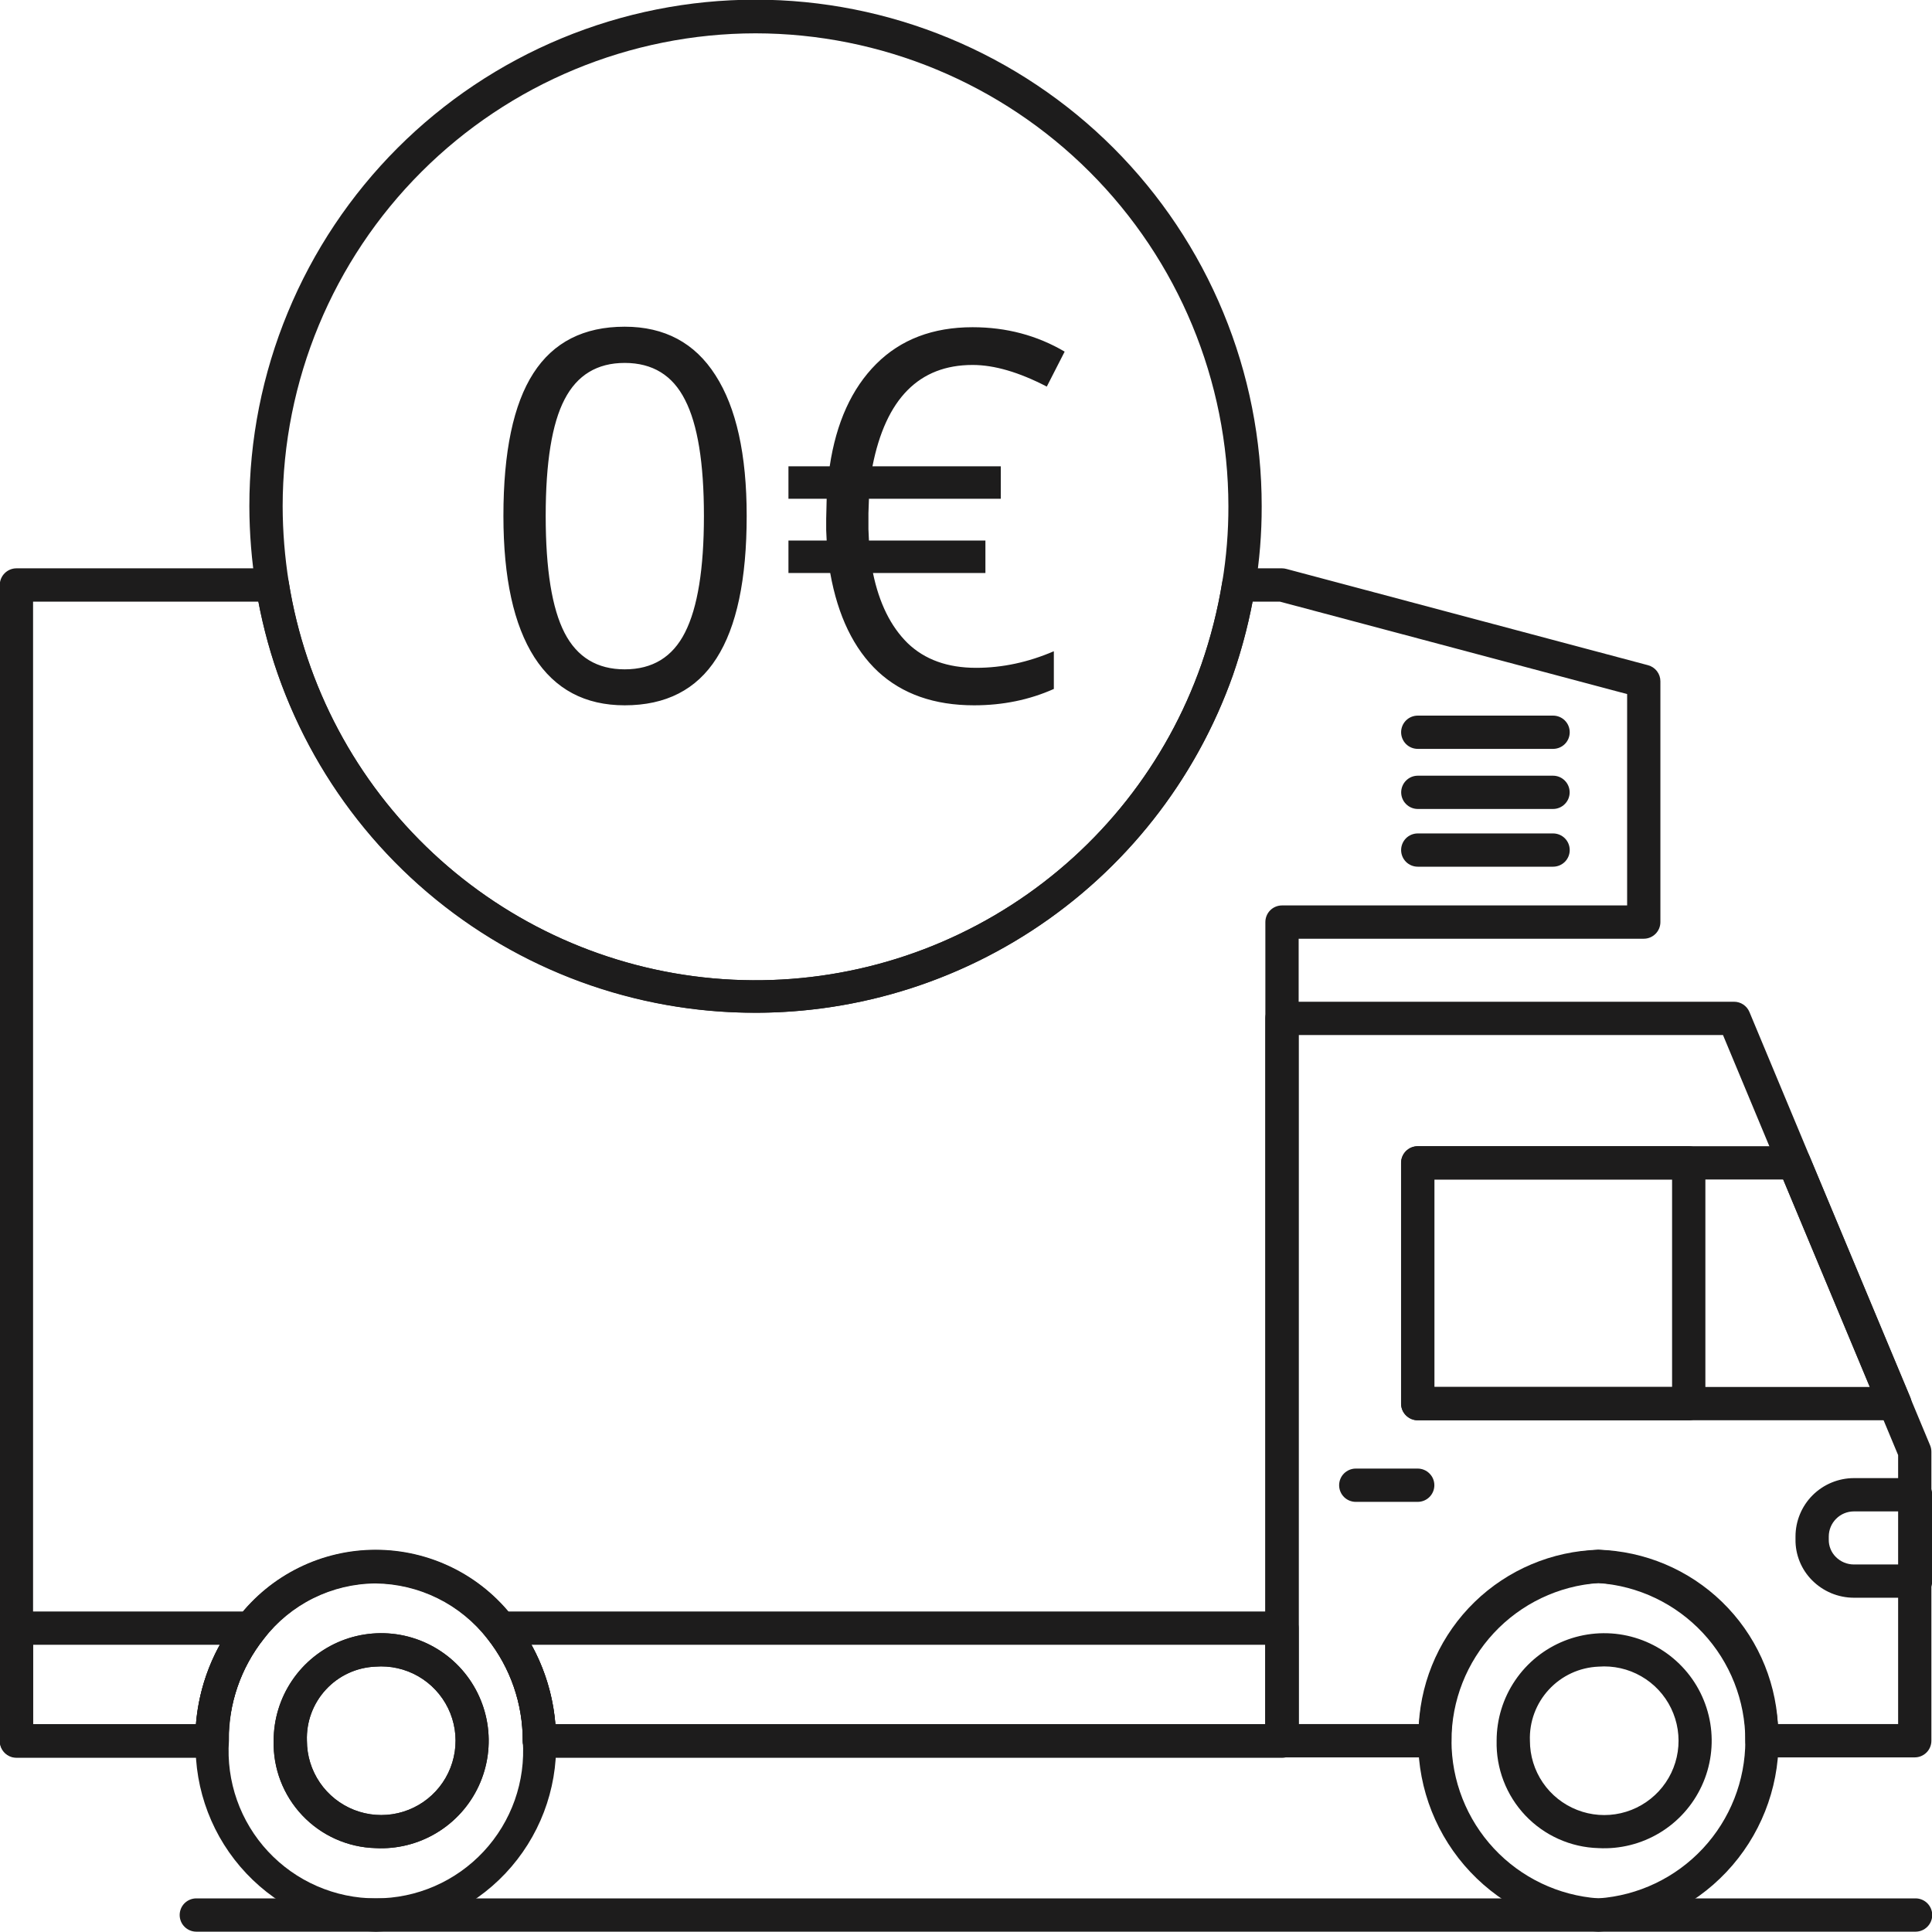
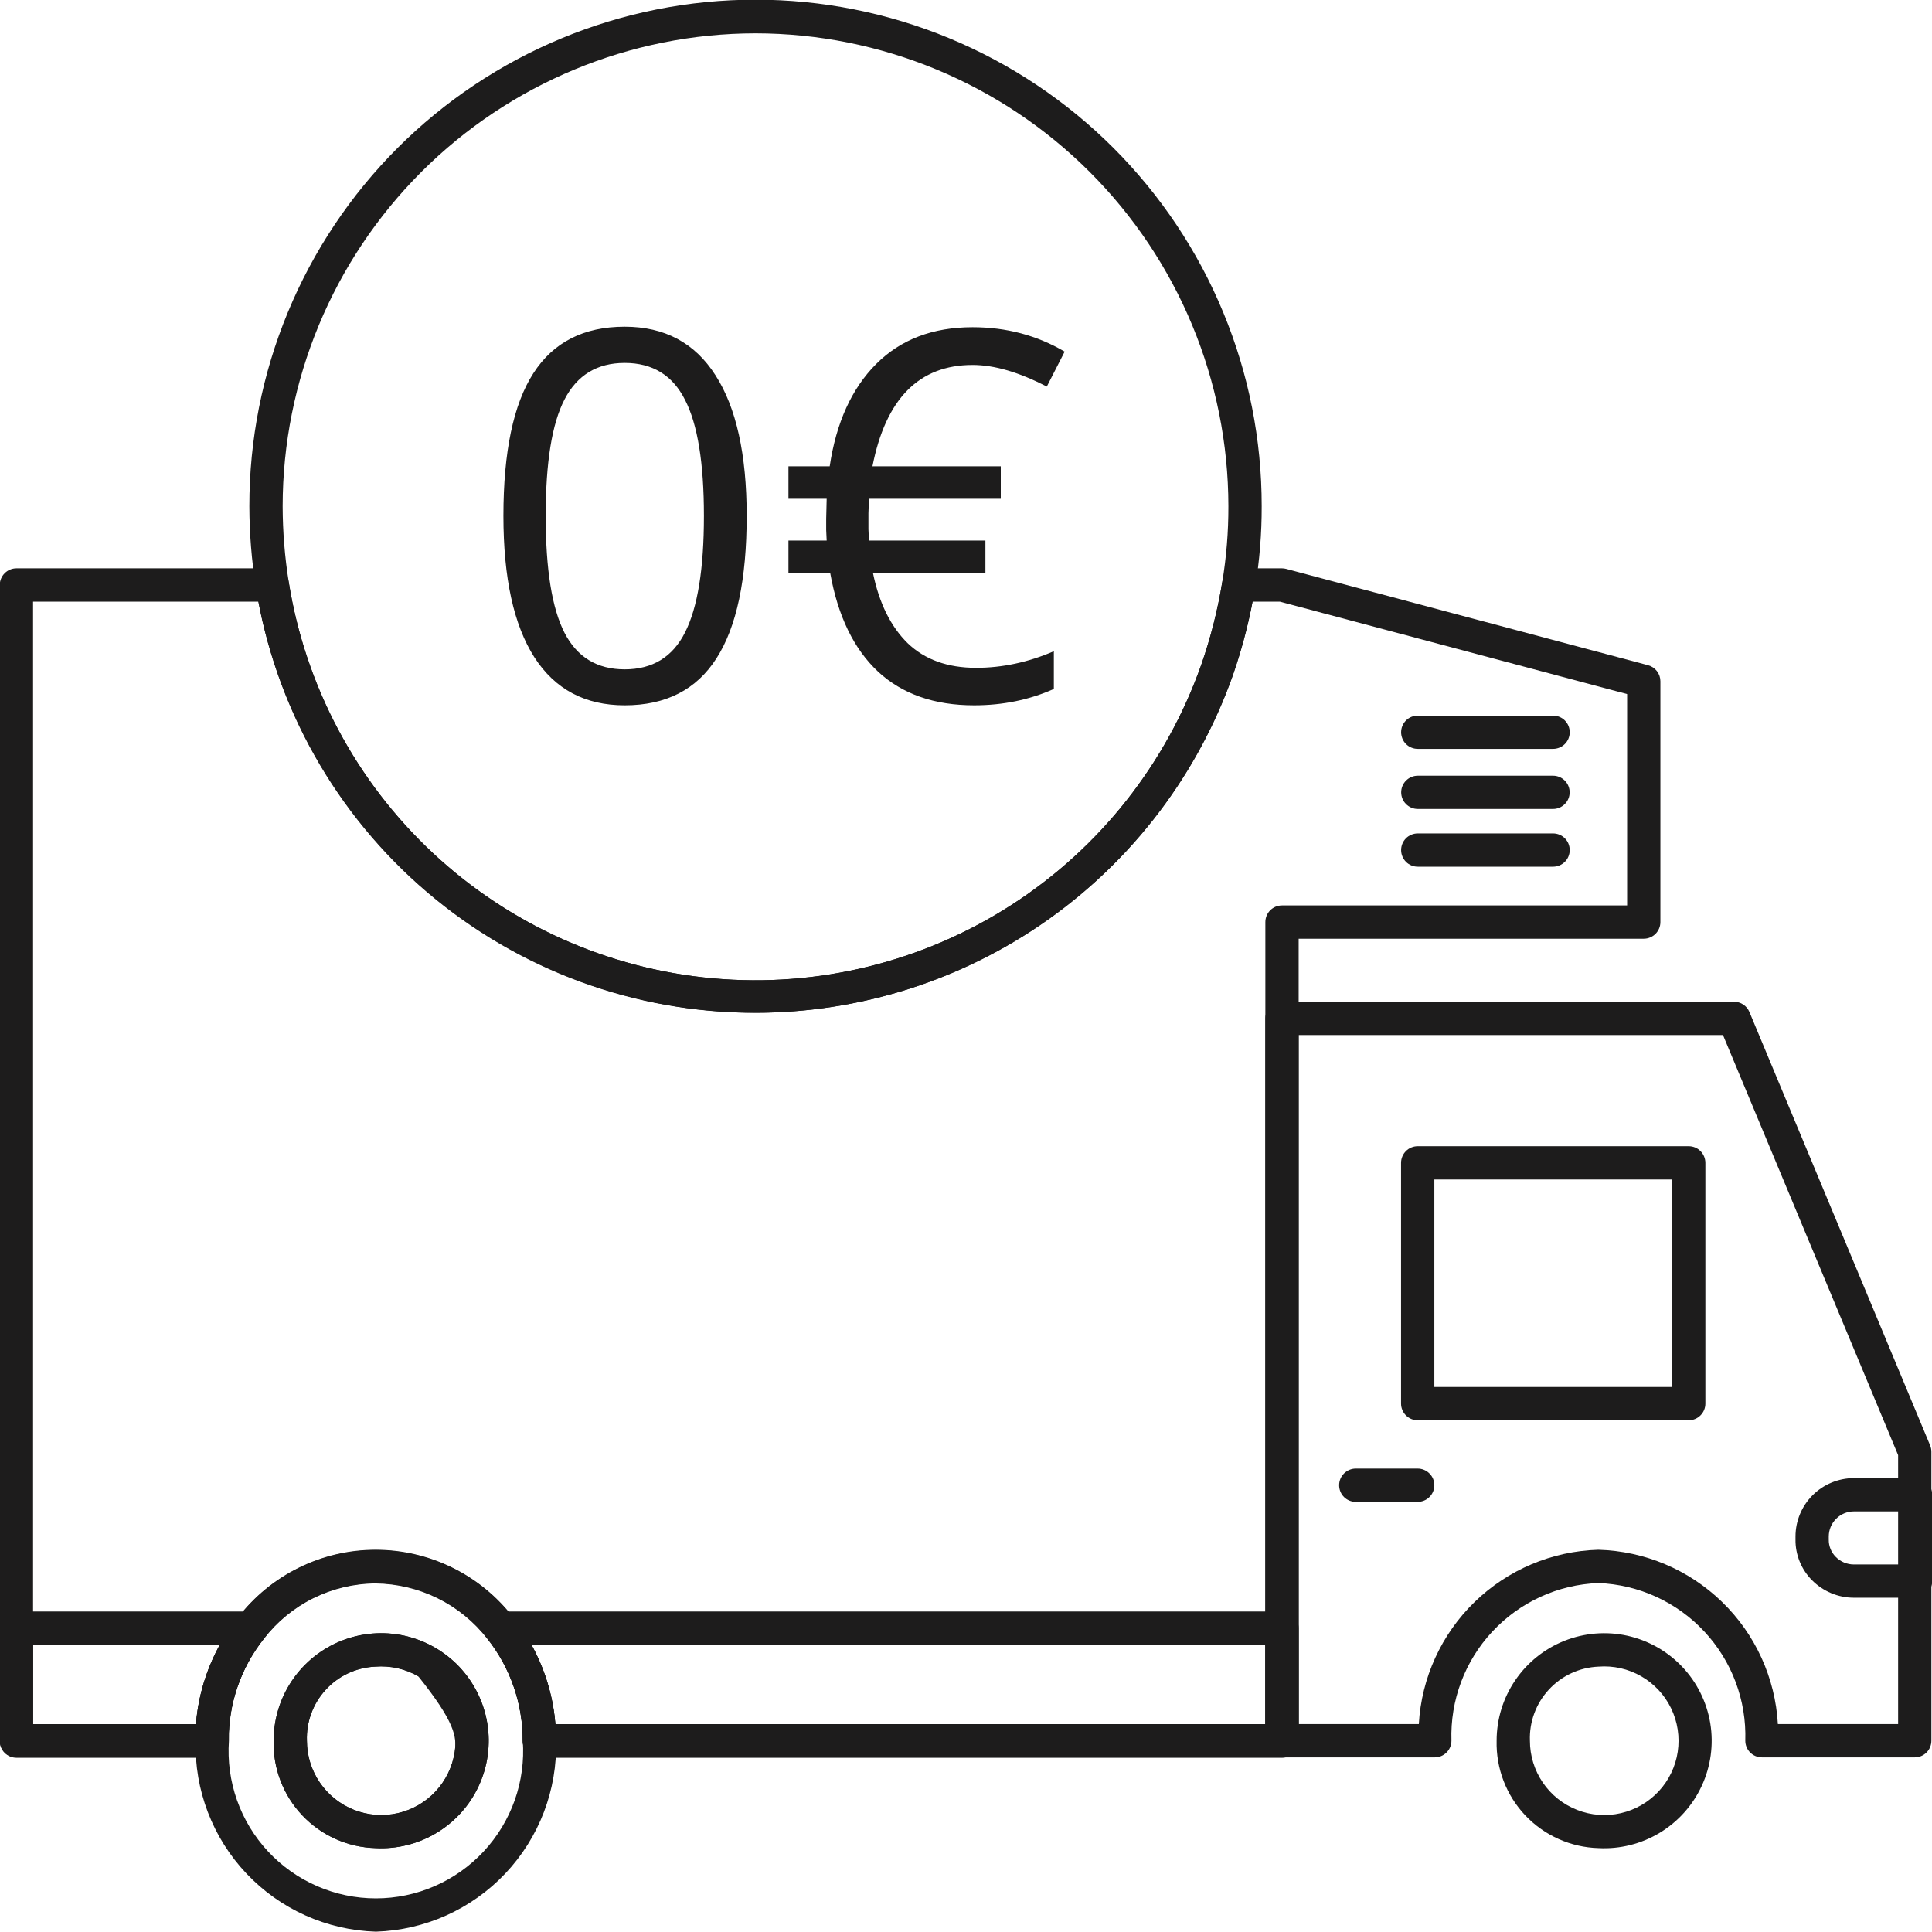
<svg xmlns="http://www.w3.org/2000/svg" width="60" height="60" viewBox="0 0 60 60" fill="none">
  <path d="M39.813 54.577H44.559C44.696 54.577 44.827 54.522 44.924 54.425C45.021 54.328 45.076 54.197 45.076 54.06C45.035 52.806 45.491 51.587 46.346 50.67C47.202 49.752 48.385 49.21 49.639 49.163C50.892 49.21 52.076 49.752 52.931 50.67C53.786 51.587 54.243 52.806 54.202 54.06C54.202 54.197 54.256 54.328 54.353 54.425C54.45 54.522 54.581 54.577 54.718 54.577H59.465C59.602 54.577 59.733 54.522 59.83 54.425C59.927 54.328 59.981 54.197 59.981 54.06V45.087C59.981 45.019 59.968 44.951 59.942 44.888L54.33 31.428C54.291 31.334 54.225 31.254 54.14 31.197C54.055 31.14 53.955 31.11 53.853 31.11H39.813C39.676 31.11 39.544 31.165 39.447 31.262C39.35 31.359 39.296 31.49 39.296 31.627V54.06C39.296 54.197 39.35 54.328 39.447 54.425C39.544 54.522 39.676 54.577 39.813 54.577ZM44.063 53.543H40.33V32.144H53.509L58.948 45.19V53.543H55.214C55.132 52.106 54.514 50.753 53.481 49.75C52.449 48.748 51.077 48.169 49.639 48.129C48.2 48.169 46.829 48.748 45.796 49.75C44.764 50.753 44.145 52.106 44.063 53.543Z" fill="#1D1C1C" />
  <path d="M0.51 54.589H6.579C6.716 54.589 6.847 54.534 6.944 54.437C7.041 54.34 7.096 54.209 7.096 54.072C7.091 52.92 7.478 51.801 8.193 50.898C8.602 50.366 9.127 49.934 9.727 49.636C10.328 49.338 10.988 49.18 11.659 49.175C12.331 49.182 12.992 49.34 13.594 49.638C14.197 49.936 14.723 50.367 15.136 50.897C15.851 51.8 16.238 52.92 16.234 54.072C16.234 54.209 16.288 54.34 16.385 54.437C16.482 54.534 16.614 54.589 16.751 54.589H39.814C39.951 54.589 40.082 54.534 40.179 54.437C40.276 54.34 40.331 54.209 40.331 54.072V29.153H51.049C51.186 29.153 51.317 29.098 51.414 29.001C51.511 28.904 51.565 28.773 51.565 28.636V21.158C51.565 21.044 51.528 20.934 51.458 20.843C51.389 20.753 51.292 20.688 51.182 20.659L39.947 17.668C39.903 17.656 39.859 17.65 39.814 17.65H38.467C38.344 17.65 38.225 17.694 38.132 17.773C38.039 17.853 37.976 17.962 37.957 18.083C37.815 18.949 37.599 19.801 37.311 20.63C36.229 23.711 34.15 26.342 31.404 28.109C28.658 29.876 25.401 30.676 22.149 30.384C18.897 30.092 15.835 28.724 13.448 26.496C11.06 24.269 9.484 21.309 8.968 18.084C8.948 17.963 8.886 17.853 8.793 17.774C8.699 17.694 8.58 17.65 8.458 17.65H0.51C0.373 17.65 0.242 17.705 0.145 17.802C0.048 17.899 -0.007 18.03 -0.007 18.167V54.072C-0.007 54.209 0.048 54.34 0.145 54.437C0.242 54.534 0.373 54.589 0.51 54.589ZM6.083 53.555H1.027V18.684H8.024C8.673 22.076 10.42 25.16 12.997 27.46C15.574 29.759 18.836 31.146 22.28 31.407C25.723 31.667 29.157 30.786 32.05 28.9C34.943 27.014 37.135 24.228 38.286 20.972C38.546 20.225 38.751 19.461 38.899 18.684H39.746L50.532 21.555V28.119H39.814C39.677 28.119 39.545 28.173 39.448 28.27C39.351 28.367 39.297 28.499 39.297 28.636V53.555H17.246C17.15 52.348 16.696 51.198 15.943 50.251C15.439 49.594 14.791 49.063 14.049 48.697C13.306 48.331 12.49 48.141 11.663 48.141C10.835 48.142 10.019 48.332 9.277 48.699C8.535 49.065 7.888 49.597 7.384 50.254C6.633 51.2 6.18 52.35 6.083 53.555Z" fill="#1D1C1C" />
-   <path d="M44.03 44.108H58.849C58.934 44.108 59.018 44.087 59.093 44.047C59.168 44.007 59.232 43.948 59.28 43.877C59.327 43.807 59.356 43.725 59.364 43.64C59.372 43.556 59.359 43.47 59.326 43.392L56.199 35.914C56.16 35.82 56.094 35.74 56.009 35.683C55.924 35.627 55.824 35.597 55.722 35.597H44.03C43.893 35.597 43.762 35.651 43.665 35.748C43.568 35.845 43.513 35.977 43.513 36.114V43.591C43.513 43.728 43.568 43.86 43.665 43.956C43.762 44.053 43.893 44.108 44.03 44.108ZM58.073 43.074H44.547V36.63H55.378L58.073 43.074Z" fill="#1D1C1C" />
  <path d="M44.028 44.108H52.445C52.582 44.108 52.714 44.053 52.81 43.956C52.907 43.86 52.962 43.728 52.962 43.591V36.114C52.962 35.977 52.907 35.845 52.81 35.748C52.714 35.651 52.582 35.597 52.445 35.597H44.028C43.891 35.597 43.76 35.651 43.663 35.748C43.566 35.845 43.511 35.977 43.511 36.114V43.591C43.511 43.728 43.566 43.86 43.663 43.956C43.76 44.053 43.891 44.108 44.028 44.108ZM51.928 43.074H44.545V36.63H51.928V43.074Z" fill="#1D1C1C" />
-   <path d="M49.64 59.99C51.153 59.902 52.576 59.239 53.616 58.136C54.657 57.034 55.236 55.575 55.236 54.059C55.236 52.543 54.657 51.085 53.616 49.982C52.576 48.88 51.153 48.217 49.64 48.129C48.126 48.217 46.704 48.88 45.663 49.982C44.623 51.085 44.043 52.543 44.043 54.059C44.043 55.575 44.623 57.034 45.663 58.136C46.704 59.239 48.126 59.902 49.64 59.99ZM49.64 49.163C50.879 49.25 52.038 49.804 52.885 50.713C53.732 51.621 54.203 52.817 54.203 54.059C54.203 55.301 53.732 56.497 52.885 57.406C52.038 58.315 50.879 58.868 49.64 58.956C48.401 58.868 47.241 58.315 46.394 57.406C45.548 56.497 45.077 55.301 45.077 54.059C45.077 52.817 45.548 51.621 46.394 50.713C47.241 49.804 48.401 49.25 49.64 49.163Z" fill="#1D1C1C" />
-   <path d="M11.673 59.99C13.2 59.942 14.647 59.292 15.696 58.18C16.745 57.069 17.311 55.587 17.269 54.059C17.274 52.672 16.806 51.325 15.944 50.238C15.441 49.582 14.793 49.05 14.051 48.685C13.309 48.319 12.493 48.129 11.666 48.129C10.838 48.129 10.022 48.319 9.281 48.685C8.539 49.051 7.891 49.583 7.388 50.239C6.524 51.326 6.06 52.676 6.076 54.064C6.036 55.591 6.602 57.072 7.651 58.182C8.7 59.293 10.146 59.943 11.673 59.99ZM11.66 49.163C12.332 49.169 12.994 49.327 13.596 49.625C14.198 49.923 14.725 50.354 15.138 50.884C15.853 51.788 16.24 52.907 16.236 54.059C16.28 54.686 16.195 55.314 15.986 55.906C15.776 56.498 15.447 57.041 15.019 57.5C14.591 57.959 14.073 58.326 13.498 58.576C12.922 58.827 12.301 58.956 11.673 58.956C11.045 58.956 10.424 58.827 9.848 58.576C9.272 58.326 8.754 57.959 8.326 57.5C7.898 57.041 7.569 56.498 7.36 55.906C7.151 55.314 7.066 54.686 7.11 54.059C7.095 52.908 7.479 51.787 8.195 50.885L8.198 50.882C8.606 50.351 9.13 49.92 9.731 49.622C10.331 49.325 10.991 49.167 11.66 49.163ZM11.66 57.394C12.328 57.43 12.99 57.264 13.562 56.919C14.134 56.575 14.59 56.066 14.87 55.459C15.15 54.853 15.242 54.176 15.133 53.517C15.025 52.858 14.721 52.246 14.262 51.761C13.802 51.277 13.207 50.941 12.555 50.797C11.902 50.654 11.222 50.71 10.601 50.957C9.981 51.205 9.449 51.633 9.074 52.185C8.699 52.739 8.499 53.391 8.499 54.059C8.477 54.92 8.798 55.755 9.391 56.38C9.983 57.005 10.799 57.37 11.66 57.394ZM11.66 51.758C12.123 51.722 12.586 51.826 12.989 52.057C13.391 52.288 13.715 52.635 13.918 53.053C14.12 53.47 14.192 53.939 14.123 54.398C14.055 54.858 13.85 55.286 13.535 55.626C13.22 55.967 12.809 56.205 12.357 56.309C11.905 56.413 11.431 56.378 10.999 56.209C10.567 56.039 10.196 55.744 9.934 55.36C9.672 54.977 9.532 54.523 9.532 54.059C9.511 53.472 9.723 52.901 10.122 52.47C10.52 52.038 11.074 51.783 11.66 51.758Z" fill="#1D1C1C" />
+   <path d="M11.673 59.99C13.2 59.942 14.647 59.292 15.696 58.18C16.745 57.069 17.311 55.587 17.269 54.059C17.274 52.672 16.806 51.325 15.944 50.238C15.441 49.582 14.793 49.05 14.051 48.685C13.309 48.319 12.493 48.129 11.666 48.129C10.838 48.129 10.022 48.319 9.281 48.685C8.539 49.051 7.891 49.583 7.388 50.239C6.524 51.326 6.06 52.676 6.076 54.064C6.036 55.591 6.602 57.072 7.651 58.182C8.7 59.293 10.146 59.943 11.673 59.99ZM11.66 49.163C12.332 49.169 12.994 49.327 13.596 49.625C14.198 49.923 14.725 50.354 15.138 50.884C15.853 51.788 16.24 52.907 16.236 54.059C16.28 54.686 16.195 55.314 15.986 55.906C15.776 56.498 15.447 57.041 15.019 57.5C14.591 57.959 14.073 58.326 13.498 58.576C12.922 58.827 12.301 58.956 11.673 58.956C11.045 58.956 10.424 58.827 9.848 58.576C9.272 58.326 8.754 57.959 8.326 57.5C7.898 57.041 7.569 56.498 7.36 55.906C7.151 55.314 7.066 54.686 7.11 54.059C7.095 52.908 7.479 51.787 8.195 50.885L8.198 50.882C8.606 50.351 9.13 49.92 9.731 49.622C10.331 49.325 10.991 49.167 11.66 49.163ZM11.66 57.394C12.328 57.43 12.99 57.264 13.562 56.919C14.134 56.575 14.59 56.066 14.87 55.459C15.15 54.853 15.242 54.176 15.133 53.517C15.025 52.858 14.721 52.246 14.262 51.761C13.802 51.277 13.207 50.941 12.555 50.797C11.902 50.654 11.222 50.71 10.601 50.957C9.981 51.205 9.449 51.633 9.074 52.185C8.699 52.739 8.499 53.391 8.499 54.059C8.477 54.92 8.798 55.755 9.391 56.38C9.983 57.005 10.799 57.37 11.66 57.394ZM11.66 51.758C12.123 51.722 12.586 51.826 12.989 52.057C14.12 53.47 14.192 53.939 14.123 54.398C14.055 54.858 13.85 55.286 13.535 55.626C13.22 55.967 12.809 56.205 12.357 56.309C11.905 56.413 11.431 56.378 10.999 56.209C10.567 56.039 10.196 55.744 9.934 55.36C9.672 54.977 9.532 54.523 9.532 54.059C9.511 53.472 9.723 52.901 10.122 52.47C10.52 52.038 11.074 51.783 11.66 51.758Z" fill="#1D1C1C" />
  <path d="M49.641 57.395C50.308 57.431 50.971 57.265 51.543 56.92C52.115 56.575 52.57 56.067 52.85 55.46C53.131 54.854 53.222 54.177 53.114 53.518C53.005 52.859 52.702 52.247 52.242 51.763C51.782 51.278 51.188 50.942 50.535 50.798C49.883 50.655 49.202 50.711 48.582 50.958C47.961 51.206 47.429 51.633 47.054 52.187C46.679 52.739 46.479 53.392 46.479 54.06C46.458 54.921 46.779 55.756 47.371 56.381C47.964 57.006 48.78 57.371 49.641 57.395ZM49.641 51.759C50.104 51.723 50.567 51.827 50.969 52.058C51.372 52.289 51.696 52.636 51.898 53.054C52.1 53.471 52.172 53.94 52.104 54.4C52.036 54.859 51.831 55.287 51.516 55.627C51.2 55.968 50.79 56.206 50.337 56.31C49.885 56.414 49.412 56.379 48.98 56.209C48.547 56.04 48.176 55.745 47.914 55.361C47.653 54.978 47.513 54.525 47.513 54.06C47.491 53.473 47.703 52.902 48.102 52.471C48.501 52.039 49.054 51.784 49.641 51.759Z" fill="#1D1C1C" />
  <path d="M57.575 49.619H59.49C59.627 49.619 59.759 49.565 59.855 49.468C59.952 49.371 60.007 49.239 60.007 49.102V46.421C60.007 46.284 59.952 46.153 59.855 46.056C59.759 45.959 59.627 45.904 59.49 45.904H57.575C57.094 45.905 56.633 46.096 56.292 46.436C55.952 46.776 55.761 47.237 55.761 47.718V47.805C55.757 48.04 55.801 48.273 55.889 48.491C55.977 48.709 56.107 48.907 56.273 49.074C56.443 49.246 56.646 49.383 56.869 49.477C57.093 49.57 57.333 49.619 57.575 49.619ZM58.973 48.586H57.575C57.47 48.586 57.365 48.565 57.269 48.525C57.172 48.484 57.084 48.425 57.01 48.349C56.94 48.279 56.885 48.196 56.848 48.103C56.811 48.011 56.792 47.913 56.794 47.814L56.794 47.718C56.794 47.511 56.877 47.313 57.023 47.167C57.169 47.02 57.368 46.938 57.575 46.938H58.973V48.586Z" fill="#1D1C1C" />
  <path d="M44.03 23.257H48.232C48.369 23.257 48.501 23.203 48.598 23.106C48.695 23.009 48.749 22.878 48.749 22.741C48.749 22.603 48.695 22.472 48.598 22.375C48.501 22.278 48.369 22.224 48.232 22.224H44.03C43.893 22.224 43.761 22.278 43.664 22.375C43.568 22.472 43.513 22.603 43.513 22.741C43.513 22.878 43.568 23.009 43.664 23.106C43.761 23.203 43.893 23.257 44.03 23.257Z" fill="#1D1C1C" />
  <path d="M44.03 25.123H48.232C48.369 25.123 48.5 25.068 48.596 24.971C48.693 24.875 48.747 24.743 48.747 24.607C48.747 24.47 48.693 24.339 48.596 24.242C48.5 24.145 48.369 24.09 48.232 24.09H44.03C43.893 24.09 43.762 24.145 43.666 24.242C43.569 24.339 43.515 24.47 43.515 24.607C43.515 24.743 43.569 24.875 43.666 24.971C43.762 25.068 43.893 25.123 44.03 25.123Z" fill="#1D1C1C" />
  <path d="M44.03 26.916H48.232C48.369 26.916 48.501 26.862 48.598 26.765C48.695 26.668 48.749 26.537 48.749 26.4C48.749 26.263 48.695 26.131 48.598 26.034C48.501 25.937 48.369 25.883 48.232 25.883H44.03C43.893 25.883 43.761 25.937 43.664 26.034C43.568 26.131 43.513 26.263 43.513 26.4C43.513 26.537 43.568 26.668 43.664 26.765C43.761 26.862 43.893 26.916 44.03 26.916Z" fill="#1D1C1C" />
  <path d="M16.751 54.577H39.814C39.951 54.577 40.083 54.523 40.18 54.426C40.277 54.329 40.331 54.198 40.331 54.06V50.563C40.331 50.426 40.277 50.294 40.18 50.197C40.083 50.1 39.951 50.046 39.814 50.046H15.54C15.443 50.046 15.347 50.073 15.265 50.125C15.182 50.177 15.116 50.251 15.074 50.339C15.032 50.427 15.015 50.525 15.027 50.622C15.038 50.719 15.076 50.81 15.137 50.886C15.852 51.789 16.239 52.909 16.234 54.061C16.234 54.198 16.289 54.329 16.386 54.426C16.483 54.523 16.614 54.577 16.751 54.577ZM39.297 53.544H17.247C17.176 52.679 16.923 51.84 16.506 51.08H39.297V53.544Z" fill="#1D1C1C" />
  <path d="M11.659 57.395C12.327 57.431 12.989 57.265 13.561 56.92C14.133 56.575 14.589 56.067 14.869 55.46C15.149 54.854 15.241 54.177 15.133 53.518C15.024 52.859 14.72 52.247 14.261 51.763C13.801 51.278 13.207 50.942 12.554 50.798C11.902 50.655 11.221 50.711 10.6 50.958C9.98 51.206 9.448 51.633 9.073 52.187C8.698 52.739 8.498 53.392 8.498 54.06C8.476 54.921 8.797 55.756 9.39 56.381C9.982 57.006 10.799 57.371 11.659 57.395ZM11.659 51.759C12.122 51.723 12.585 51.827 12.988 52.058C13.39 52.289 13.714 52.636 13.917 53.054C14.119 53.471 14.191 53.94 14.123 54.4C14.054 54.859 13.849 55.287 13.534 55.627C13.219 55.968 12.808 56.206 12.356 56.31C11.903 56.414 11.43 56.379 10.998 56.209C10.566 56.04 10.195 55.745 9.933 55.361C9.671 54.978 9.531 54.525 9.531 54.06C9.51 53.473 9.722 52.902 10.121 52.471C10.519 52.039 11.073 51.784 11.659 51.759Z" fill="#1D1C1C" />
  <path d="M0.512 54.577H6.581C6.718 54.577 6.849 54.523 6.946 54.426C7.043 54.329 7.097 54.198 7.097 54.061C7.093 52.909 7.48 51.789 8.195 50.886C8.256 50.81 8.294 50.719 8.305 50.622C8.316 50.525 8.3 50.427 8.258 50.339C8.216 50.251 8.15 50.177 8.067 50.125C7.985 50.073 7.889 50.046 7.792 50.046H0.512C0.375 50.046 0.243 50.1 0.146 50.197C0.05 50.294 -0.005 50.426 -0.005 50.563V54.06C-0.005 54.198 0.05 54.329 0.146 54.426C0.243 54.523 0.375 54.577 0.512 54.577ZM6.085 53.544H1.029V51.08H6.826C6.408 51.84 6.156 52.679 6.085 53.544Z" fill="#1D1C1C" />
-   <path d="M6.097 59.99H59.49C59.627 59.99 59.758 59.935 59.855 59.838C59.952 59.741 60.007 59.61 60.007 59.473C60.007 59.336 59.952 59.204 59.855 59.107C59.758 59.011 59.627 58.956 59.49 58.956H6.097C5.96 58.956 5.828 59.011 5.731 59.107C5.634 59.204 5.58 59.336 5.58 59.473C5.58 59.61 5.634 59.741 5.731 59.838C5.828 59.935 5.96 59.99 6.097 59.99Z" fill="#1D1C1C" />
  <path d="M42.102 46.642H44.03C44.167 46.641 44.298 46.587 44.394 46.49C44.491 46.393 44.545 46.262 44.545 46.125C44.545 45.988 44.491 45.857 44.394 45.761C44.298 45.664 44.167 45.609 44.03 45.608H42.102C41.966 45.609 41.835 45.664 41.738 45.761C41.642 45.857 41.588 45.988 41.588 46.125C41.588 46.262 41.642 46.393 41.738 46.49C41.835 46.587 41.966 46.641 42.102 46.642Z" fill="#1D1C1C" />
  <path d="M23.463 31.452C26.714 31.449 29.884 30.44 32.538 28.563C35.192 26.687 37.2 24.036 38.288 20.973C38.595 20.087 38.826 19.177 38.978 18.252C39.117 17.415 39.185 16.568 39.183 15.72C39.184 13.655 38.779 11.61 37.989 9.702C37.2 7.793 36.042 6.059 34.583 4.598C33.123 3.137 31.389 1.978 29.482 1.188C27.574 0.397 25.529 -0.01 23.463 -0.01C21.398 -0.01 19.353 0.397 17.445 1.188C15.538 1.978 13.804 3.137 12.344 4.598C10.885 6.059 9.727 7.793 8.938 9.702C8.148 11.61 7.743 13.655 7.744 15.72C7.746 16.567 7.814 17.412 7.948 18.247C8.538 21.936 10.425 25.292 13.269 27.713C16.113 30.134 19.728 31.46 23.463 31.452ZM23.463 1.035C27.357 1.039 31.09 2.588 33.843 5.341C36.596 8.094 38.145 11.827 38.149 15.72C38.151 16.511 38.087 17.301 37.958 18.081C37.816 18.948 37.6 19.801 37.312 20.63C36.23 23.711 34.151 26.343 31.405 28.109C28.659 29.876 25.403 30.677 22.151 30.384C18.898 30.093 15.836 28.724 13.449 26.497C11.062 24.269 9.485 21.309 8.969 18.085C8.844 17.303 8.78 16.512 8.778 15.72C8.782 11.827 10.331 8.094 13.084 5.341C15.837 2.588 19.57 1.039 23.463 1.035Z" fill="#1D1C1C" />
  <path d="M23.189 16.021C23.189 17.995 22.877 19.469 22.252 20.443C21.632 21.417 20.681 21.904 19.4 21.904C18.171 21.904 17.236 21.407 16.595 20.412C15.955 19.412 15.634 17.949 15.634 16.021C15.634 14.032 15.944 12.555 16.564 11.592C17.184 10.628 18.129 10.146 19.4 10.146C20.64 10.146 21.58 10.649 22.22 11.654C22.866 12.659 23.189 14.115 23.189 16.021ZM16.947 16.021C16.947 17.683 17.142 18.894 17.533 19.654C17.923 20.41 18.546 20.787 19.4 20.787C20.265 20.787 20.89 20.404 21.275 19.639C21.666 18.868 21.861 17.662 21.861 16.021C21.861 14.381 21.666 13.18 21.275 12.42C20.89 11.654 20.265 11.271 19.4 11.271C18.546 11.271 17.923 11.649 17.533 12.404C17.142 13.154 16.947 14.36 16.947 16.021ZM30.205 11.334C28.543 11.334 27.507 12.383 27.095 14.482H31.08V15.49H26.986L26.97 15.935V16.436L26.986 16.787H30.603V17.795H27.111C27.304 18.732 27.663 19.459 28.189 19.975C28.72 20.485 29.429 20.74 30.314 20.74C31.127 20.74 31.931 20.568 32.728 20.225V21.396C31.968 21.735 31.142 21.904 30.252 21.904C29.017 21.904 28.022 21.555 27.267 20.857C26.517 20.154 26.022 19.134 25.783 17.795H24.486V16.787H25.673L25.658 16.459V16.115L25.673 15.49H24.486V14.482H25.767C25.97 13.123 26.452 12.063 27.212 11.303C27.973 10.542 28.97 10.162 30.205 10.162C31.252 10.162 32.205 10.415 33.064 10.92L32.509 12.006C31.645 11.558 30.877 11.334 30.205 11.334Z" fill="#1D1C1C" />
</svg>